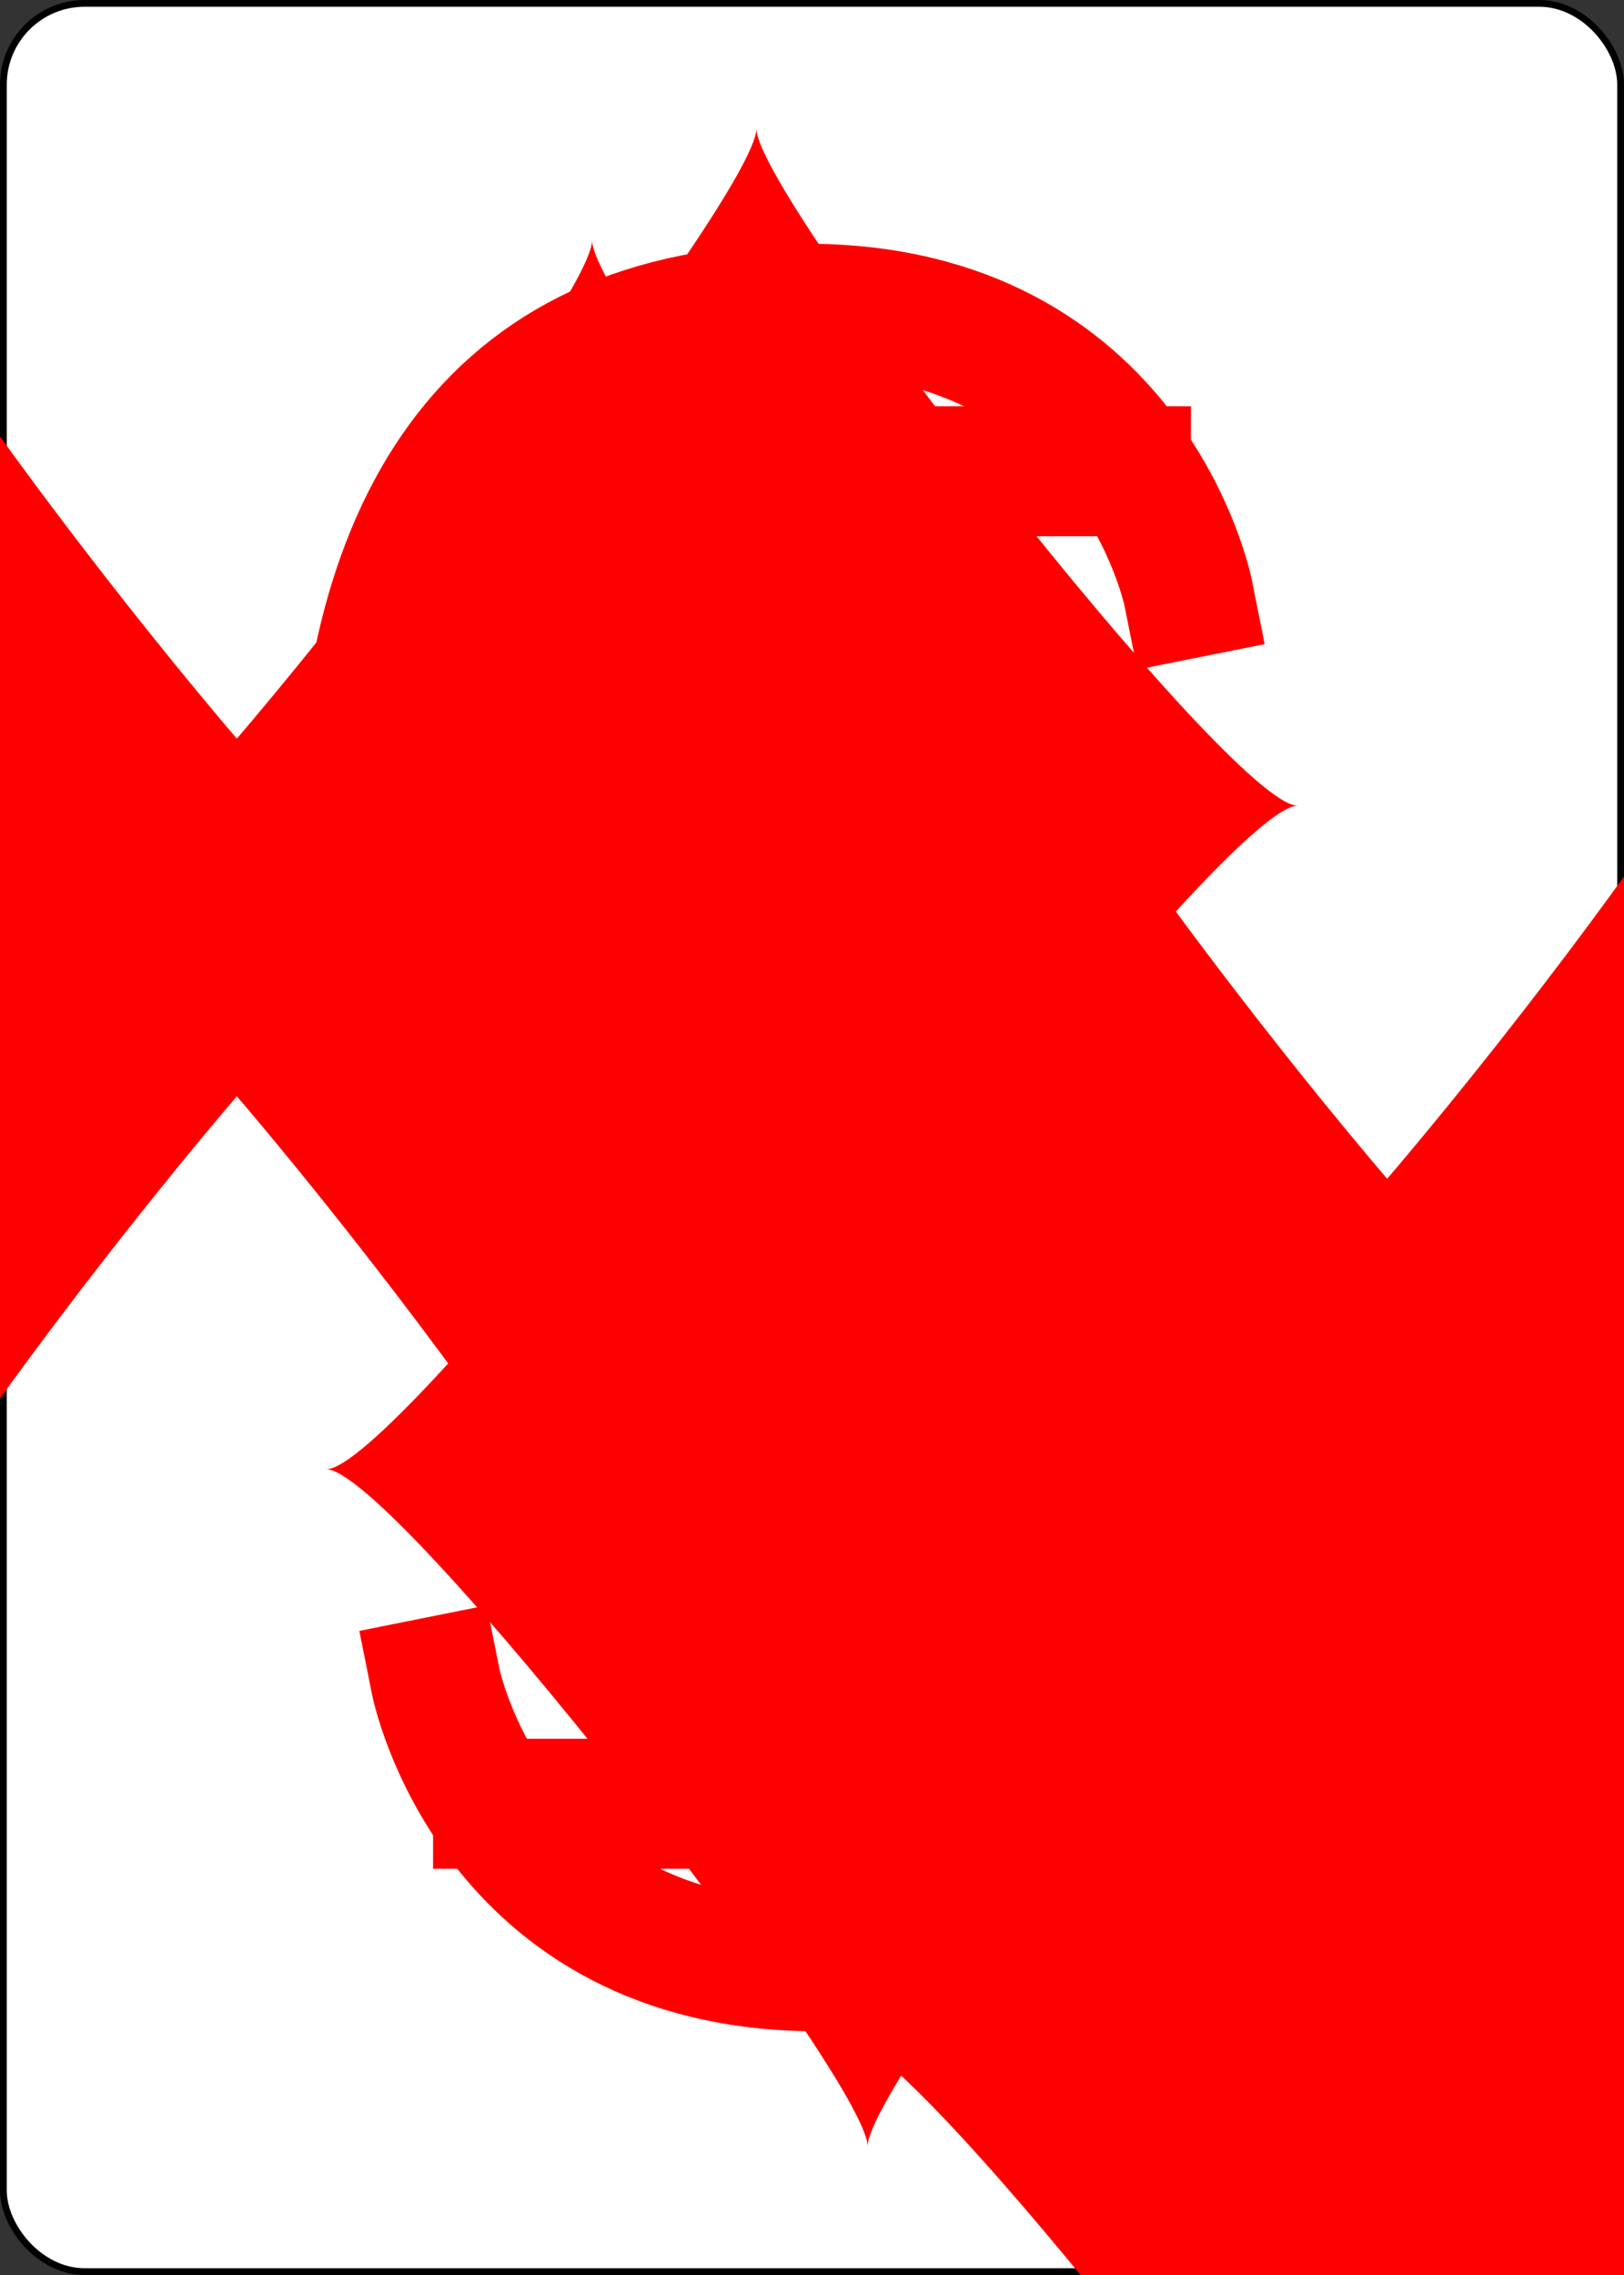
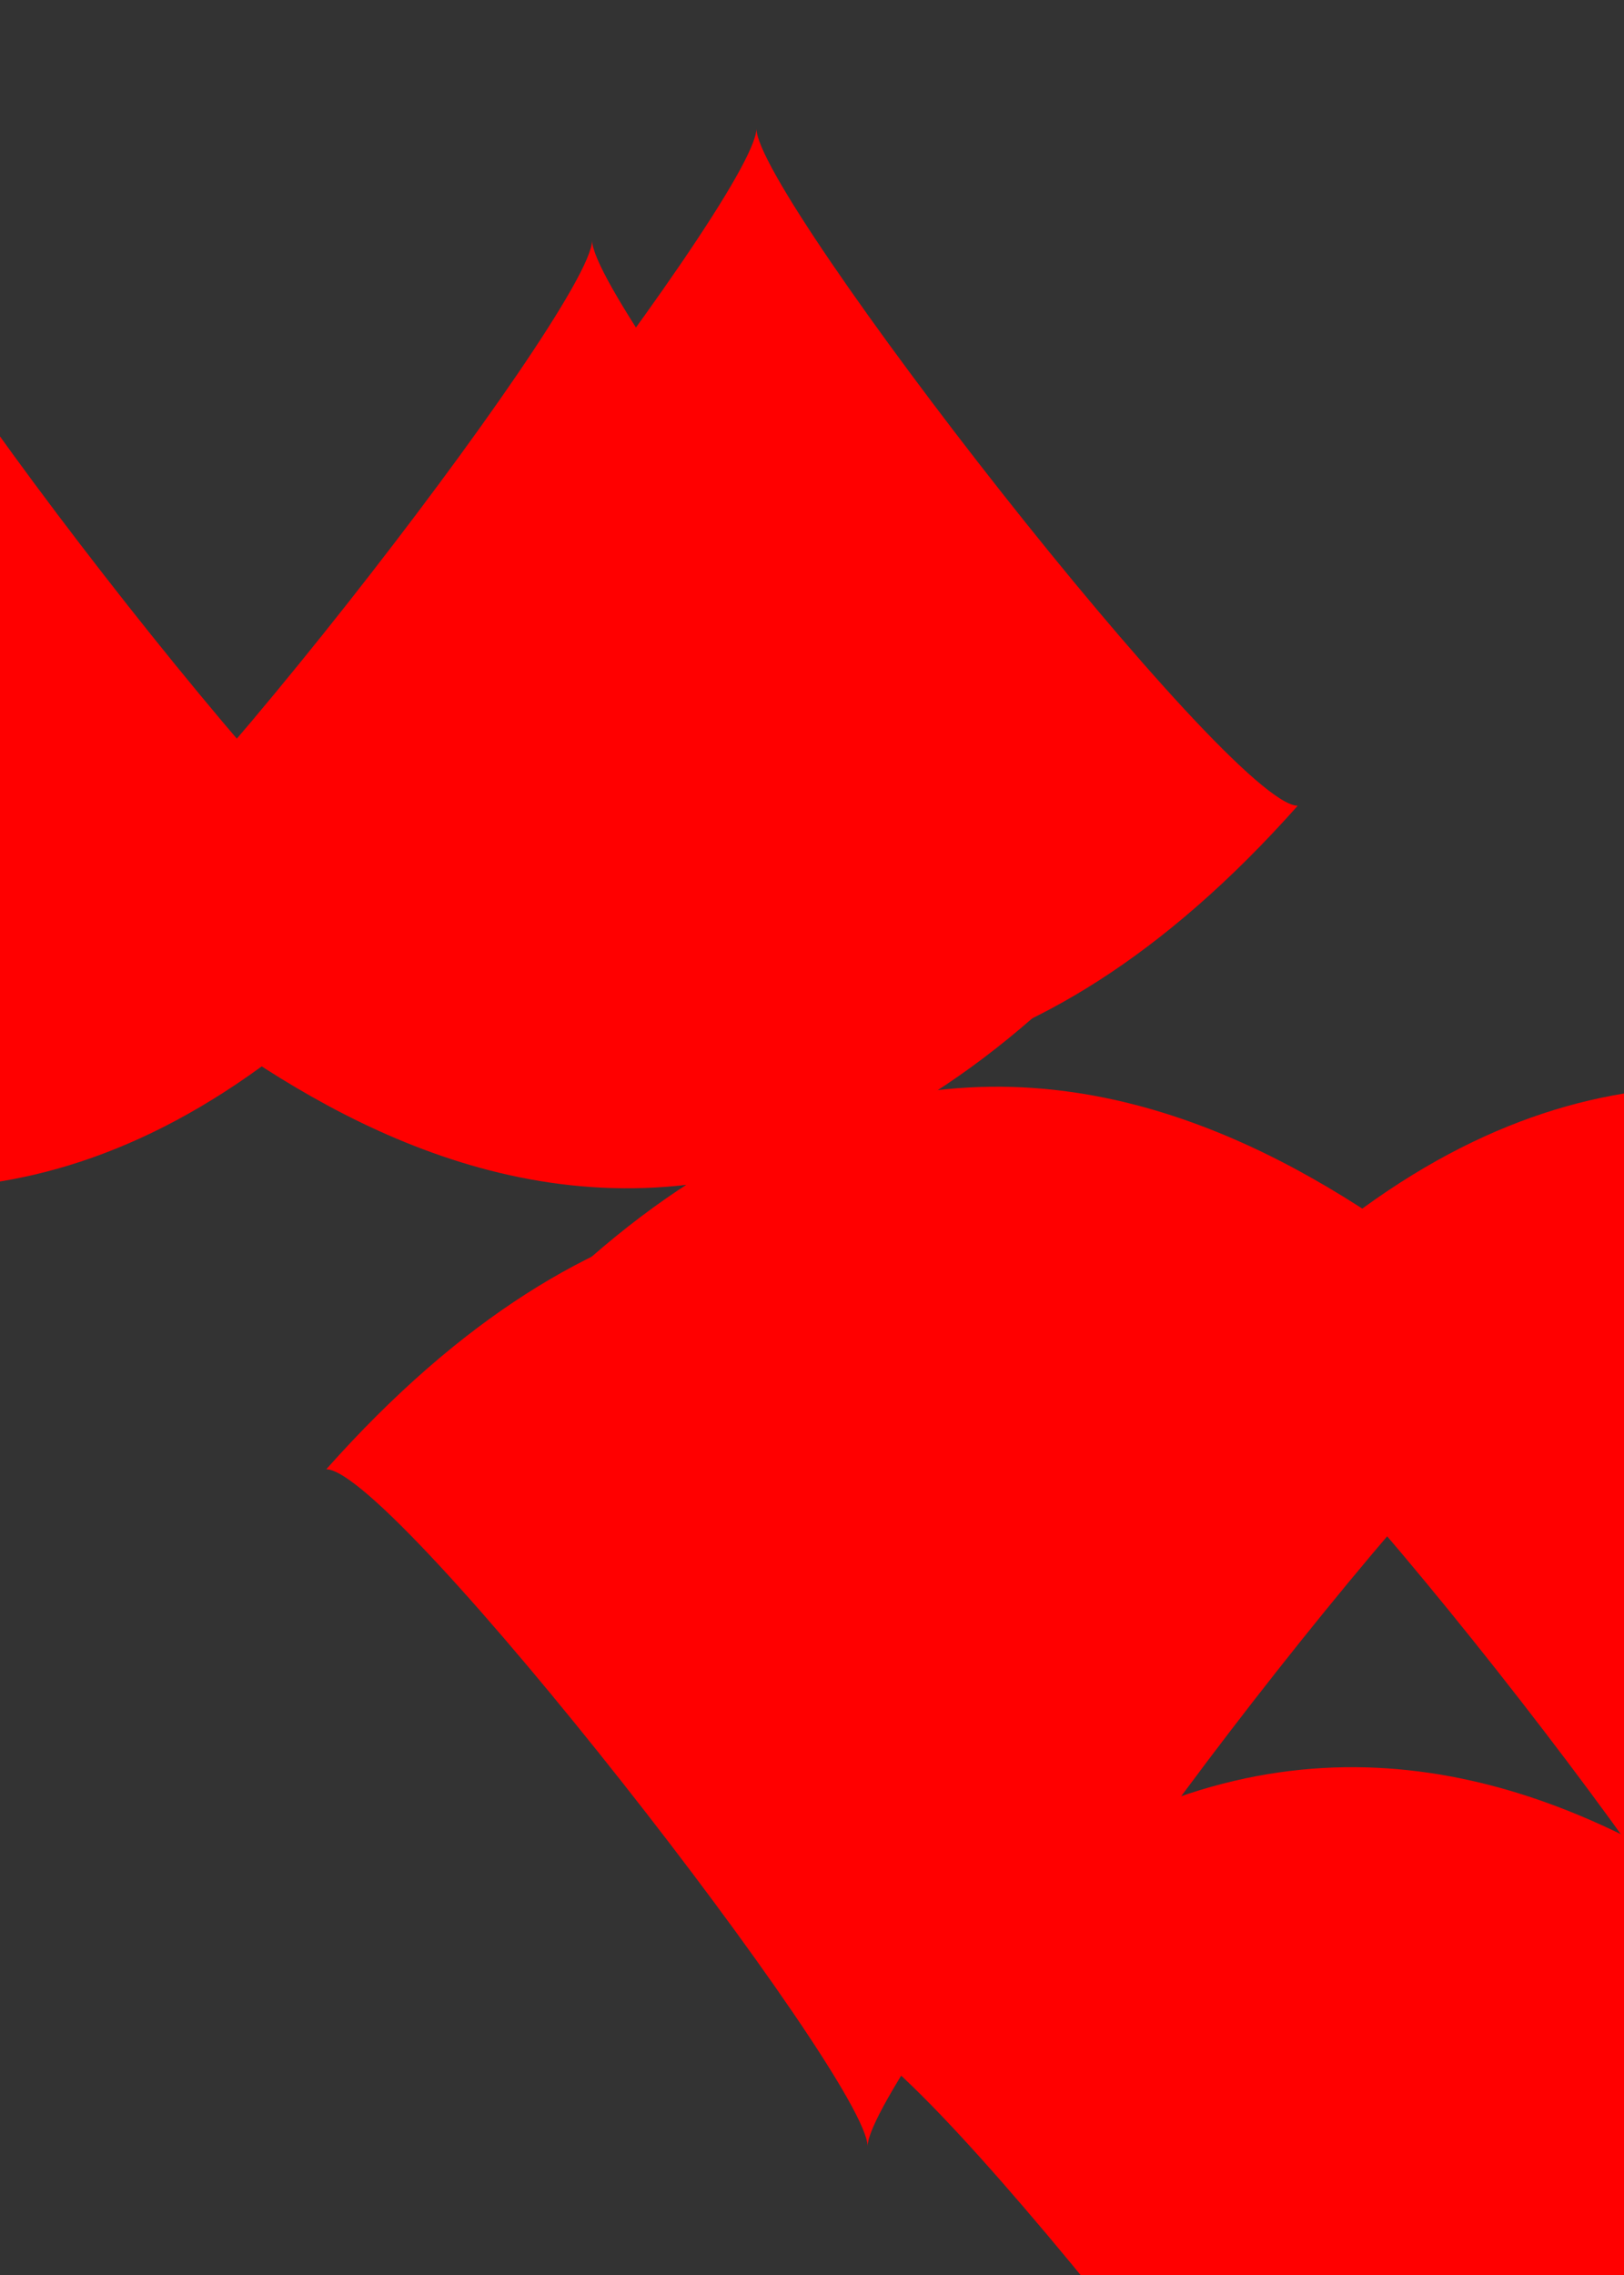
<svg xmlns="http://www.w3.org/2000/svg" xmlns:xlink="http://www.w3.org/1999/xlink" class="card" face="5D" height="3.5in" preserveAspectRatio="none" viewBox="-120 -168 240 336" width="2.5in">
  <rect x="-120" y="-168" width="240" height="336" fill="#333333" stroke="none" />
  <symbol id="SD5" viewBox="-600 -600 1200 1200" preserveAspectRatio="xMinYMid">
-     <path d="M-400 0C-350 0 0 -450 0 -500C0 -450 350 0 400 0C350 0 0 450 0 500C0 450 -350 0 -400 0Z" fill="red" />
+     <path d="M-400 0C0 -450 350 0 400 0C350 0 0 450 0 500C0 450 -350 0 -400 0Z" fill="red" />
  </symbol>
  <symbol id="VD5" viewBox="-500 -500 1000 1000" preserveAspectRatio="xMinYMid">
-     <path d="M170 -460L-175 -460L-210 -115C-210 -115 -200 -200 0 -200C100 -200 255 -80 255 120C255 320 180 460 -20 460C-220 460 -255 285 -255 285" stroke="red" stroke-width="80" stroke-linecap="square" stroke-miterlimit="1.5" fill="none" />
-   </symbol>
-   <rect width="239" height="335" x="-119.5" y="-167.5" rx="12" ry="12" fill="white" stroke="black" />
+     </symbol>
  <use xlink:href="#VD5" height="32" x="-114.4" y="-156" />
  <use xlink:href="#SD5" height="26.769" x="-111.784" y="-119" />
  <use xlink:href="#SD5" height="70" x="-87.501" y="-135.501" />
  <use xlink:href="#SD5" height="70" x="17.501" y="-135.501" />
  <use xlink:href="#SD5" height="70" x="-35" y="-35" />
  <g transform="rotate(180)">
    <use xlink:href="#VD5" height="32" x="-114.4" y="-156" />
    <use xlink:href="#SD5" height="26.769" x="-111.784" y="-119" />
    <use xlink:href="#SD5" height="70" x="-87.501" y="-135.501" />
    <use xlink:href="#SD5" height="70" x="17.501" y="-135.501" />
  </g>
</svg>